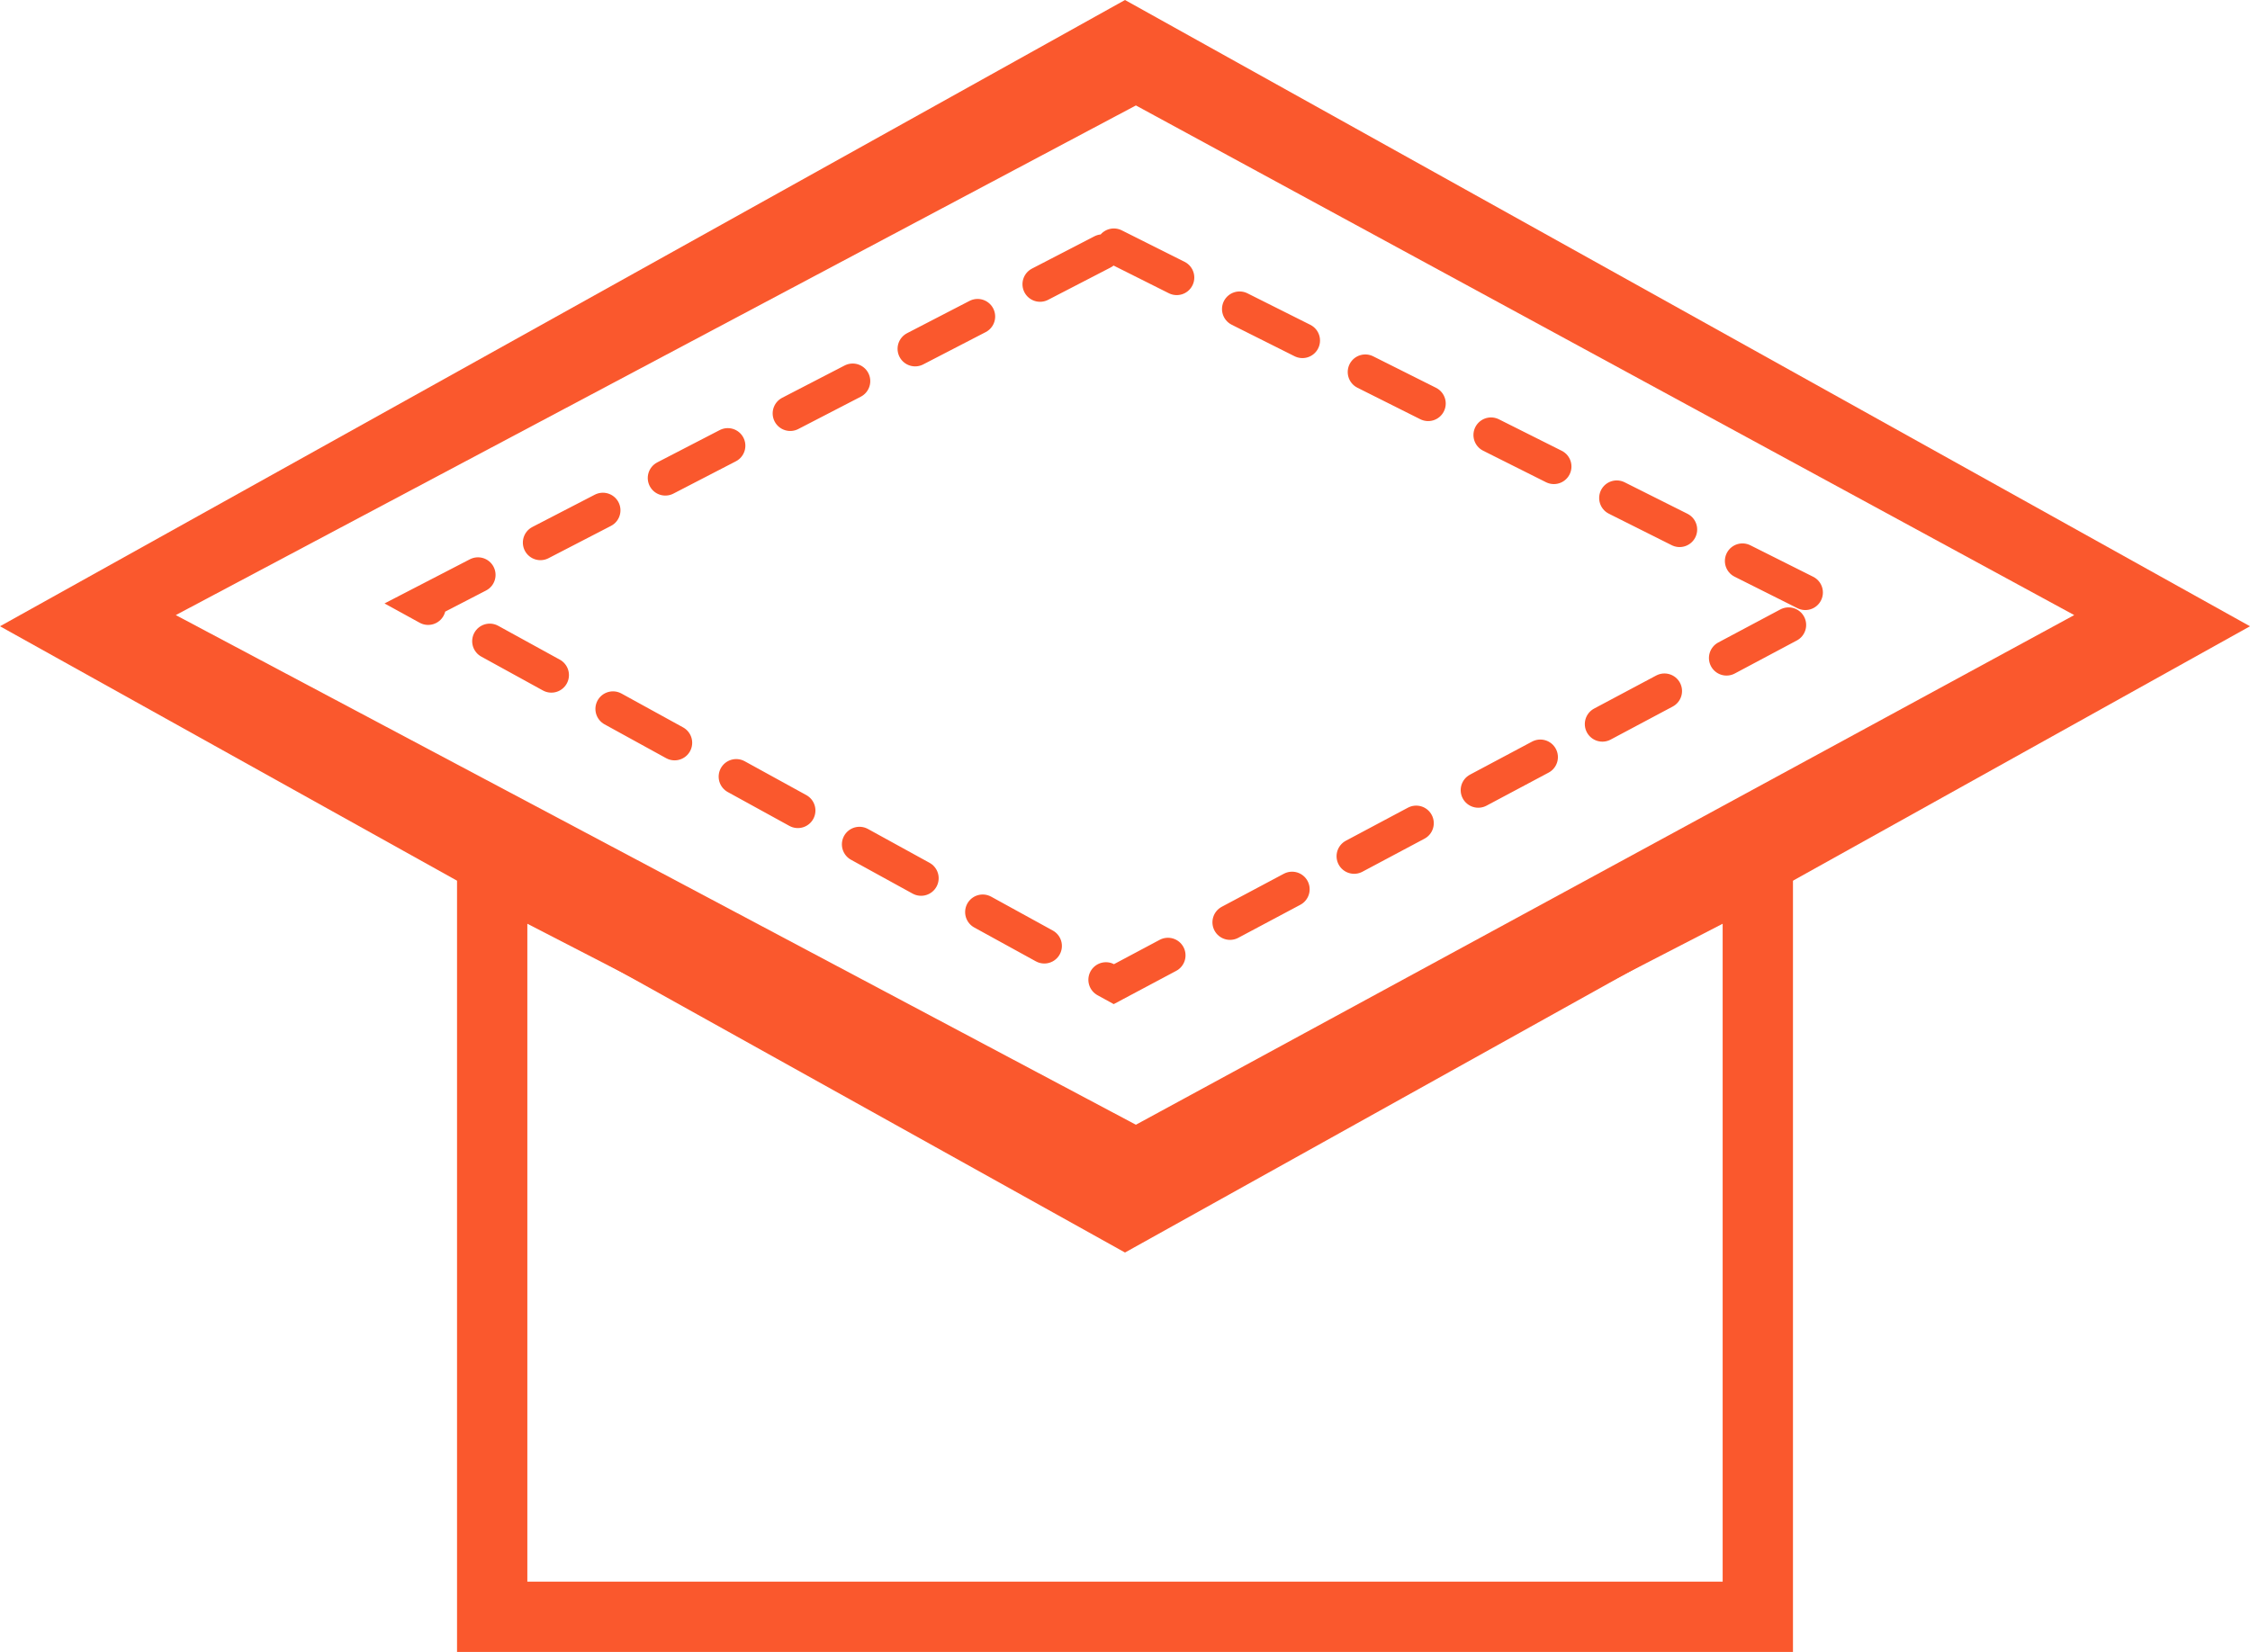
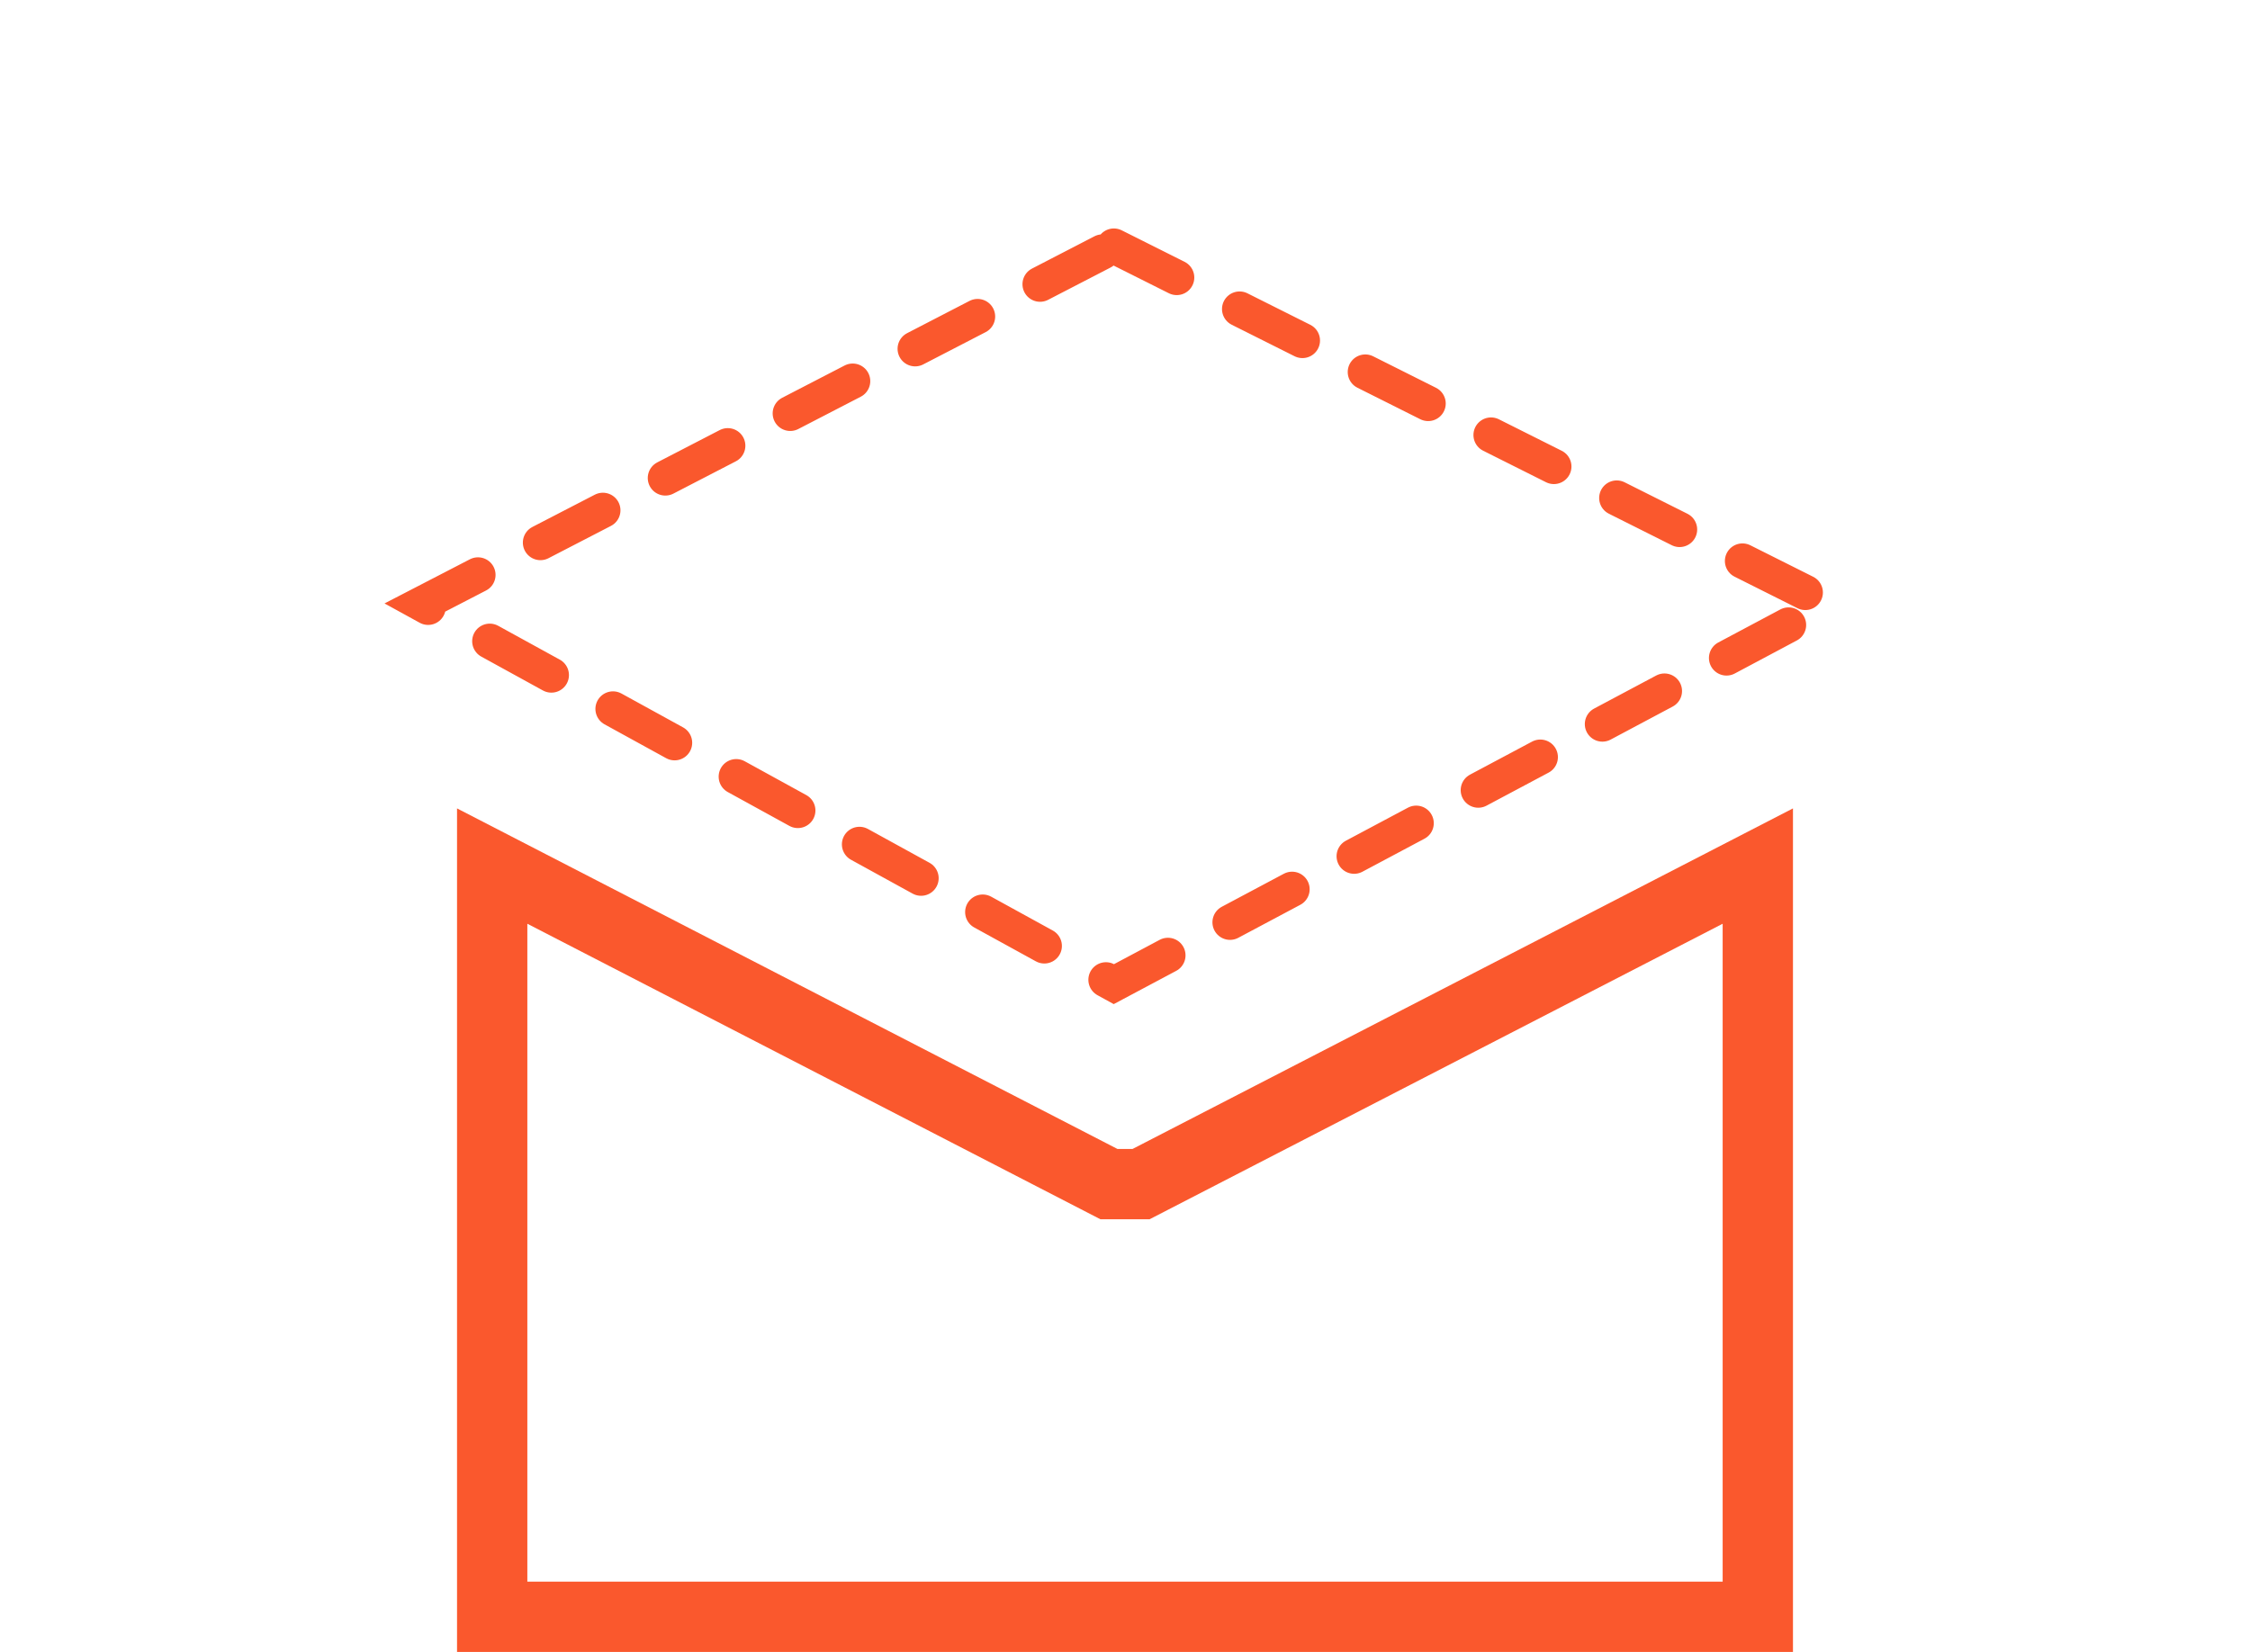
<svg xmlns="http://www.w3.org/2000/svg" width="64" height="47" viewBox="0 0 64 47" fill="none">
-   <path fill-rule="evenodd" clip-rule="evenodd" d="M64 17.818L32 0L0 17.818L32 35.636L64 17.818ZM59 17.5L32.31 3L5 17.5L32.31 32L59 17.5Z" fill="#FA582D" />
-   <path d="M32.458 33.689L50 24.641V46H14V24.641L31.542 33.689L32 33.925L32.458 33.689Z" stroke="#FA582D" stroke-width="2" />
+   <path d="M32.458 33.689L50 24.641V46H14V24.641L31.542 33.689L32.458 33.689Z" stroke="#FA582D" stroke-width="2" />
  <path d="M31.683 7L52 17.182L31.683 28L12 17.182L31.683 7Z" stroke="#FA582D" stroke-linecap="round" stroke-dasharray="2 2" />
</svg>